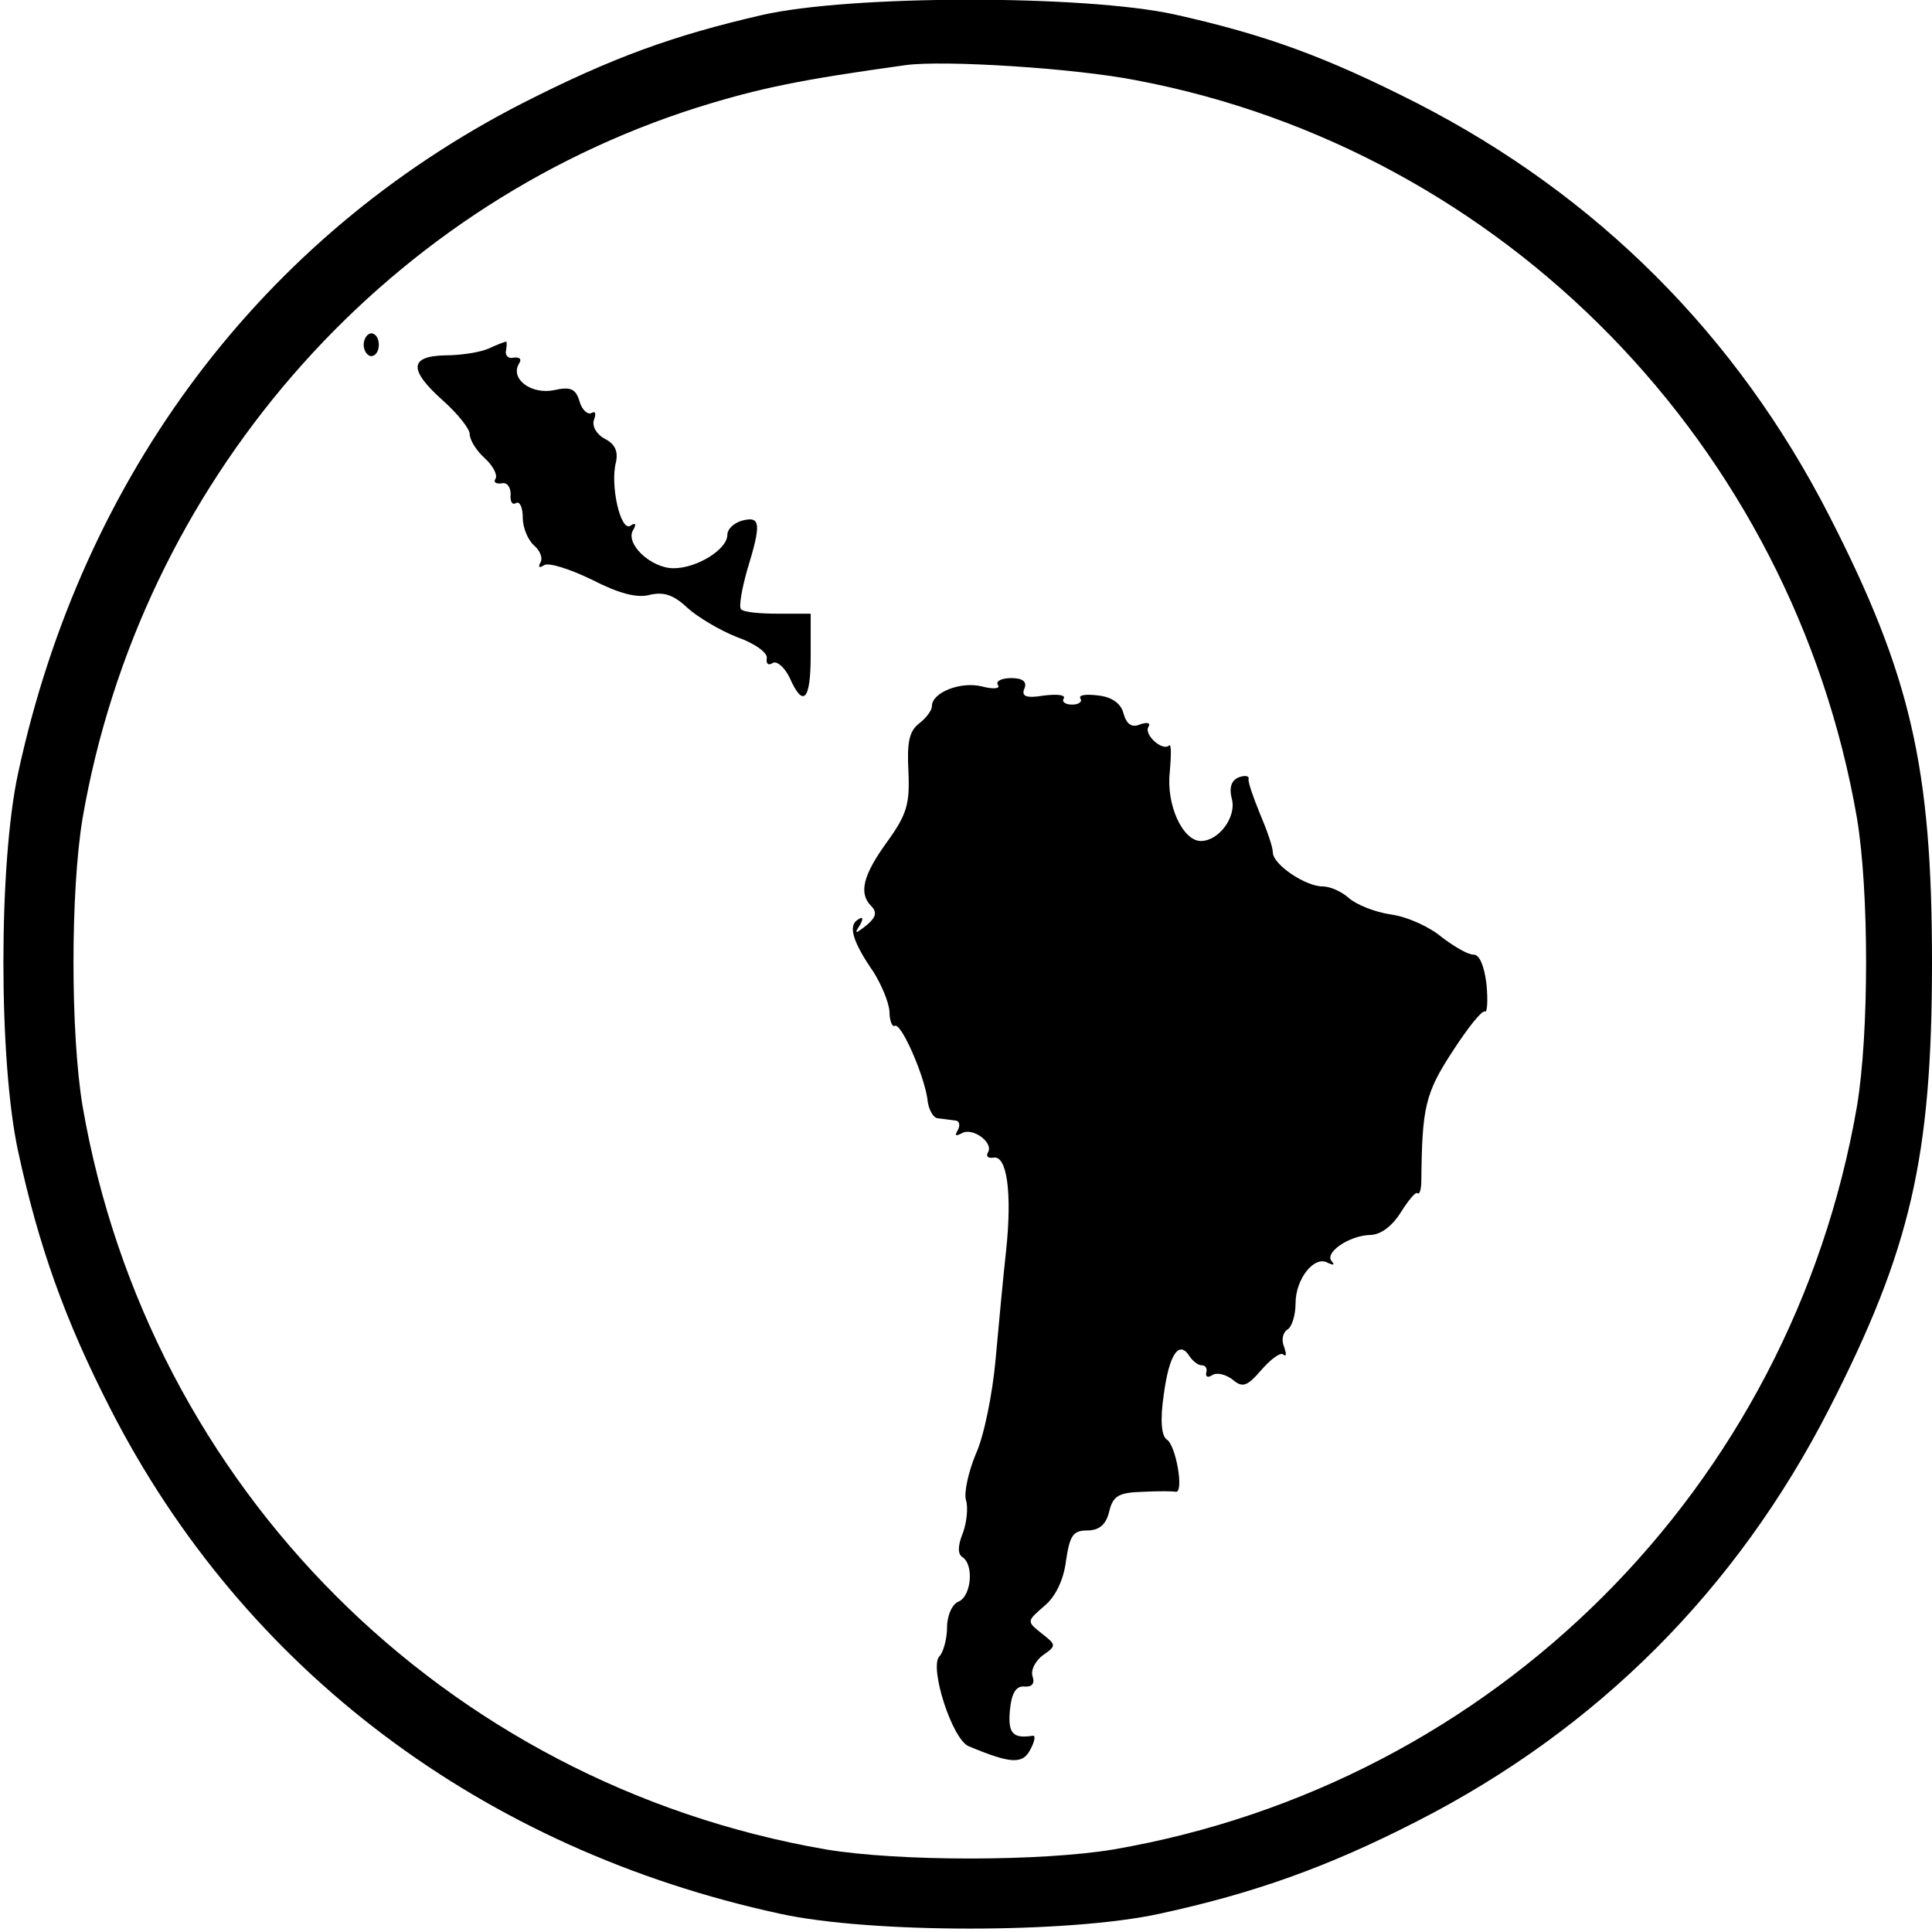
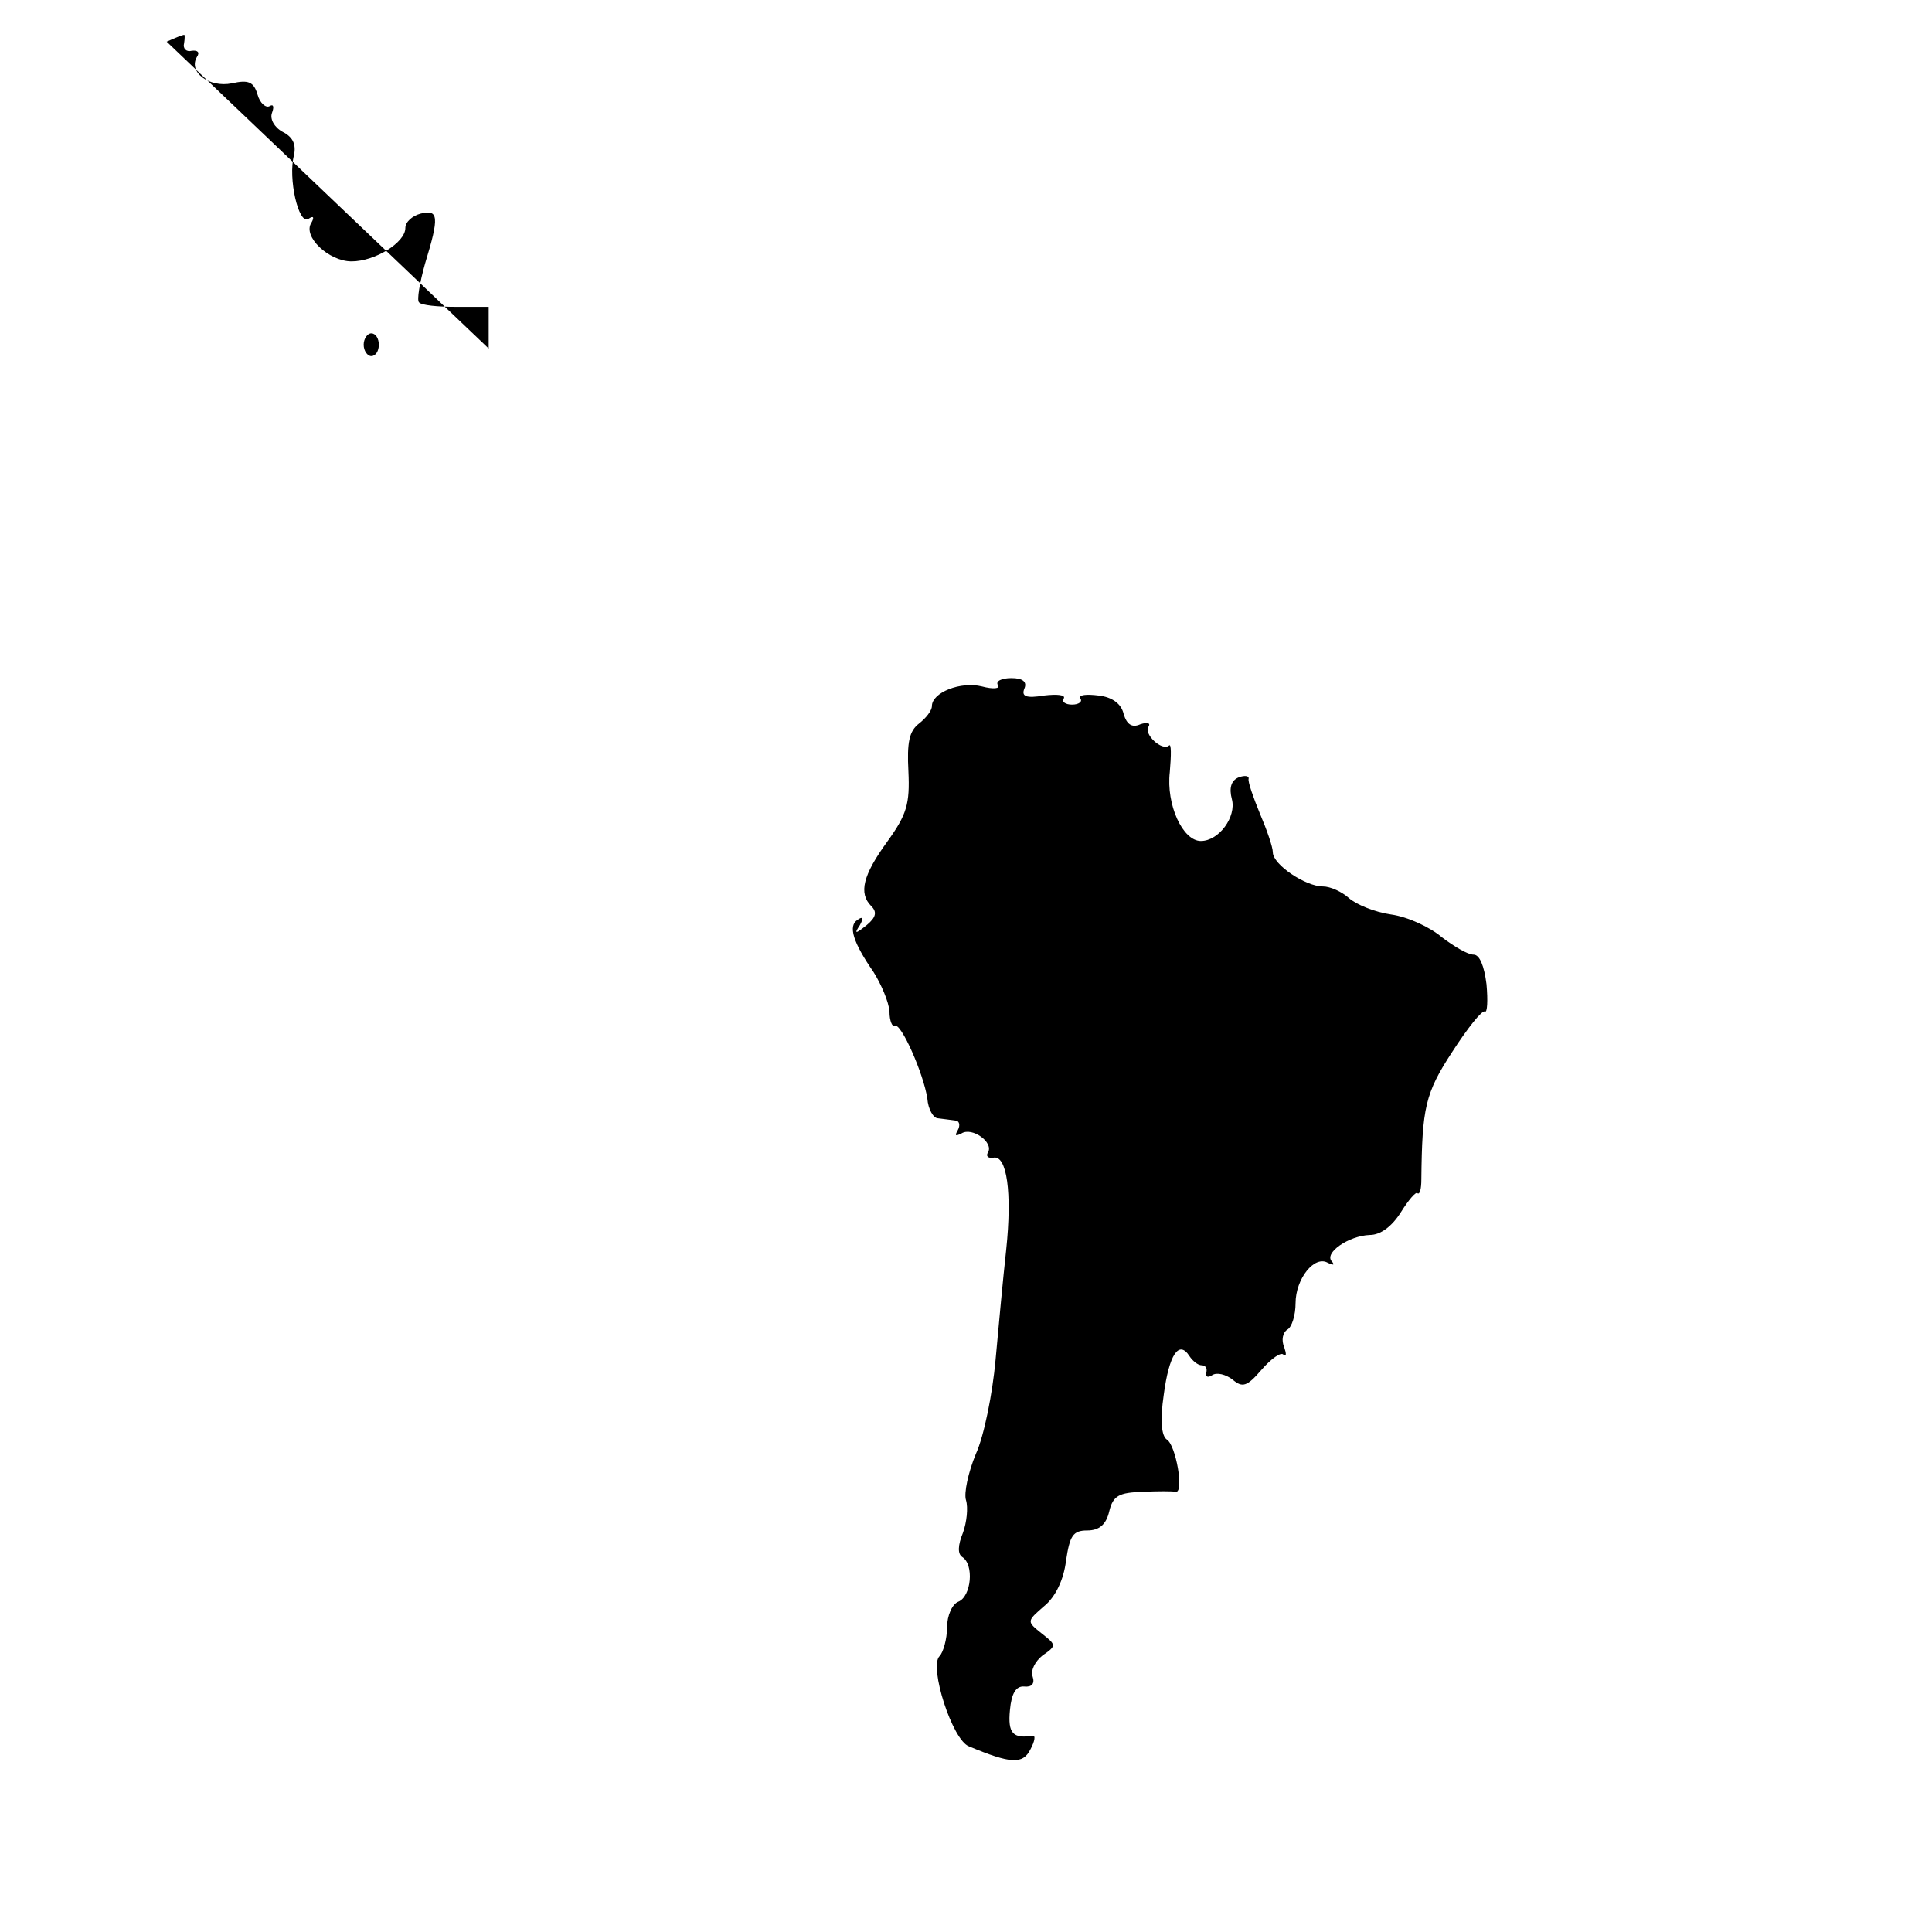
<svg xmlns="http://www.w3.org/2000/svg" version="1.0" width="255pt" height="255pt" viewBox="0 0 255 255" preserveAspectRatio="xMidYMid meet">
  <g transform="translate(0,255) scale(0.1,-0.1)" fill="#000000" stroke="none">
-     <path d="M1005 2530 c-117 -27 -197 -56 -315 -116 -344 -176 -581 -491 -666 -884 -26 -119 -26 -381 0 -500 27 -125 62 -223 122 -340 176 -344 491 -581 884 -666 119 -26 381 -26 500 0 125 27 223 62 340 122 239 122 422 306 544 544 108 211 136 333 136 590 0 257 -28 379 -136 590 -122 238 -306 422 -544 544 -120 61 -199 90 -320 117 -119 26 -428 26 -545 -1z m495 -86 c485 -92 866 -482 951 -974 16 -96 16 -284 0 -380 -87 -503 -478 -894 -981 -981 -96 -16 -284 -16 -380 0 -503 87 -894 478 -981 981 -16 96 -16 284 0 380 76 440 392 805 811 938 83 26 138 37 275 56 50 7 224 -4 305 -20z" />
    <path d="M480 2095 c0 -8 5 -15 10 -15 6 0 10 7 10 15 0 8 -4 15 -10 15 -5 0 -10 -7 -10 -15z" />
-     <path d="M645 2090 c-11 -5 -37 -9 -57 -9 -48 -1 -49 -19 -3 -60 19 -17 35 -37 35 -44 0 -8 9 -22 20 -32 11 -10 17 -22 14 -27 -3 -4 0 -7 8 -6 7 2 12 -5 12 -14 -1 -10 2 -15 7 -12 5 3 9 -6 9 -19 0 -14 7 -30 15 -37 8 -7 12 -17 8 -23 -3 -6 -1 -7 5 -3 6 4 34 -5 63 -19 35 -18 60 -25 77 -20 18 4 31 0 49 -17 13 -12 43 -30 66 -39 23 -8 41 -21 39 -28 -1 -7 2 -10 8 -6 5 3 15 -5 22 -19 18 -41 28 -31 28 29 l0 55 -43 0 c-24 0 -46 2 -49 6 -3 3 1 26 8 51 19 62 18 72 -6 66 -11 -3 -20 -11 -20 -19 0 -19 -40 -44 -71 -44 -30 0 -65 33 -53 51 4 7 3 10 -4 5 -13 -8 -27 54 -19 84 3 14 -1 24 -15 31 -11 6 -17 17 -14 25 3 8 2 12 -3 9 -5 -3 -13 4 -16 15 -5 17 -12 20 -34 15 -30 -6 -58 15 -46 35 4 6 1 9 -7 8 -7 -2 -12 3 -10 10 1 6 1 12 0 11 -2 0 -12 -4 -23 -9z" />
+     <path d="M645 2090 l0 55 -43 0 c-24 0 -46 2 -49 6 -3 3 1 26 8 51 19 62 18 72 -6 66 -11 -3 -20 -11 -20 -19 0 -19 -40 -44 -71 -44 -30 0 -65 33 -53 51 4 7 3 10 -4 5 -13 -8 -27 54 -19 84 3 14 -1 24 -15 31 -11 6 -17 17 -14 25 3 8 2 12 -3 9 -5 -3 -13 4 -16 15 -5 17 -12 20 -34 15 -30 -6 -58 15 -46 35 4 6 1 9 -7 8 -7 -2 -12 3 -10 10 1 6 1 12 0 11 -2 0 -12 -4 -23 -9z" />
    <path d="M1317 1646 c4 -5 -6 -6 -21 -2 -28 7 -66 -8 -66 -26 0 -6 -8 -16 -17 -23 -13 -10 -16 -25 -14 -63 2 -43 -2 -57 -28 -93 -32 -44 -38 -68 -21 -85 8 -8 6 -15 -6 -25 -15 -12 -17 -12 -9 0 5 9 4 12 -3 7 -13 -8 -6 -30 21 -69 10 -16 20 -39 21 -52 0 -13 4 -21 7 -19 8 5 38 -63 43 -96 1 -14 8 -26 14 -26 7 -1 17 -2 23 -3 5 0 7 -6 3 -13 -4 -7 -3 -8 5 -4 14 9 43 -12 35 -25 -3 -5 0 -8 7 -7 18 4 25 -46 17 -122 -4 -36 -10 -101 -14 -145 -4 -44 -15 -100 -26 -124 -10 -24 -16 -52 -13 -61 3 -10 1 -29 -4 -43 -7 -17 -7 -28 -1 -32 16 -10 12 -52 -5 -59 -8 -3 -15 -18 -15 -34 0 -15 -5 -33 -10 -38 -14 -14 17 -111 39 -119 55 -23 71 -24 81 -4 6 11 7 19 3 18 -26 -4 -33 3 -30 34 2 22 8 32 19 31 10 -1 14 4 11 13 -3 8 3 20 13 28 19 13 18 14 -1 29 -20 16 -20 16 3 36 15 12 26 35 29 60 5 33 9 40 28 40 16 0 25 8 29 25 5 21 13 25 44 26 20 1 40 1 44 0 11 -1 0 62 -12 69 -7 5 -9 25 -4 59 7 53 20 73 34 51 4 -6 11 -12 16 -12 5 0 8 -4 6 -10 -1 -5 2 -7 8 -3 6 4 18 1 27 -6 13 -11 19 -9 38 13 13 15 26 24 29 20 4 -3 4 1 1 10 -4 9 -2 19 4 23 6 3 11 19 11 35 0 32 25 64 43 53 7 -3 9 -3 5 2 -11 11 22 34 50 35 14 0 29 11 41 30 10 16 20 28 22 25 3 -2 5 6 5 18 1 95 5 114 41 169 20 31 39 55 43 53 3 -2 4 14 2 36 -3 24 -9 39 -17 39 -8 0 -26 11 -42 23 -15 13 -45 27 -67 30 -21 3 -46 13 -56 22 -9 8 -24 15 -34 15 -23 0 -66 29 -66 45 0 7 -8 30 -17 51 -9 22 -16 42 -15 46 1 4 -5 5 -13 2 -10 -4 -13 -14 -9 -29 6 -23 -17 -55 -41 -55 -24 0 -46 48 -41 91 2 23 2 38 -1 35 -9 -8 -34 15 -27 25 3 5 -2 6 -11 3 -11 -5 -18 0 -22 14 -3 13 -15 22 -33 24 -16 2 -27 1 -24 -4 3 -4 -2 -8 -11 -8 -9 0 -14 4 -11 8 3 5 -9 6 -26 4 -24 -4 -30 -1 -26 9 4 9 -2 14 -17 14 -13 0 -21 -4 -18 -9z" />
  </g>
</svg>